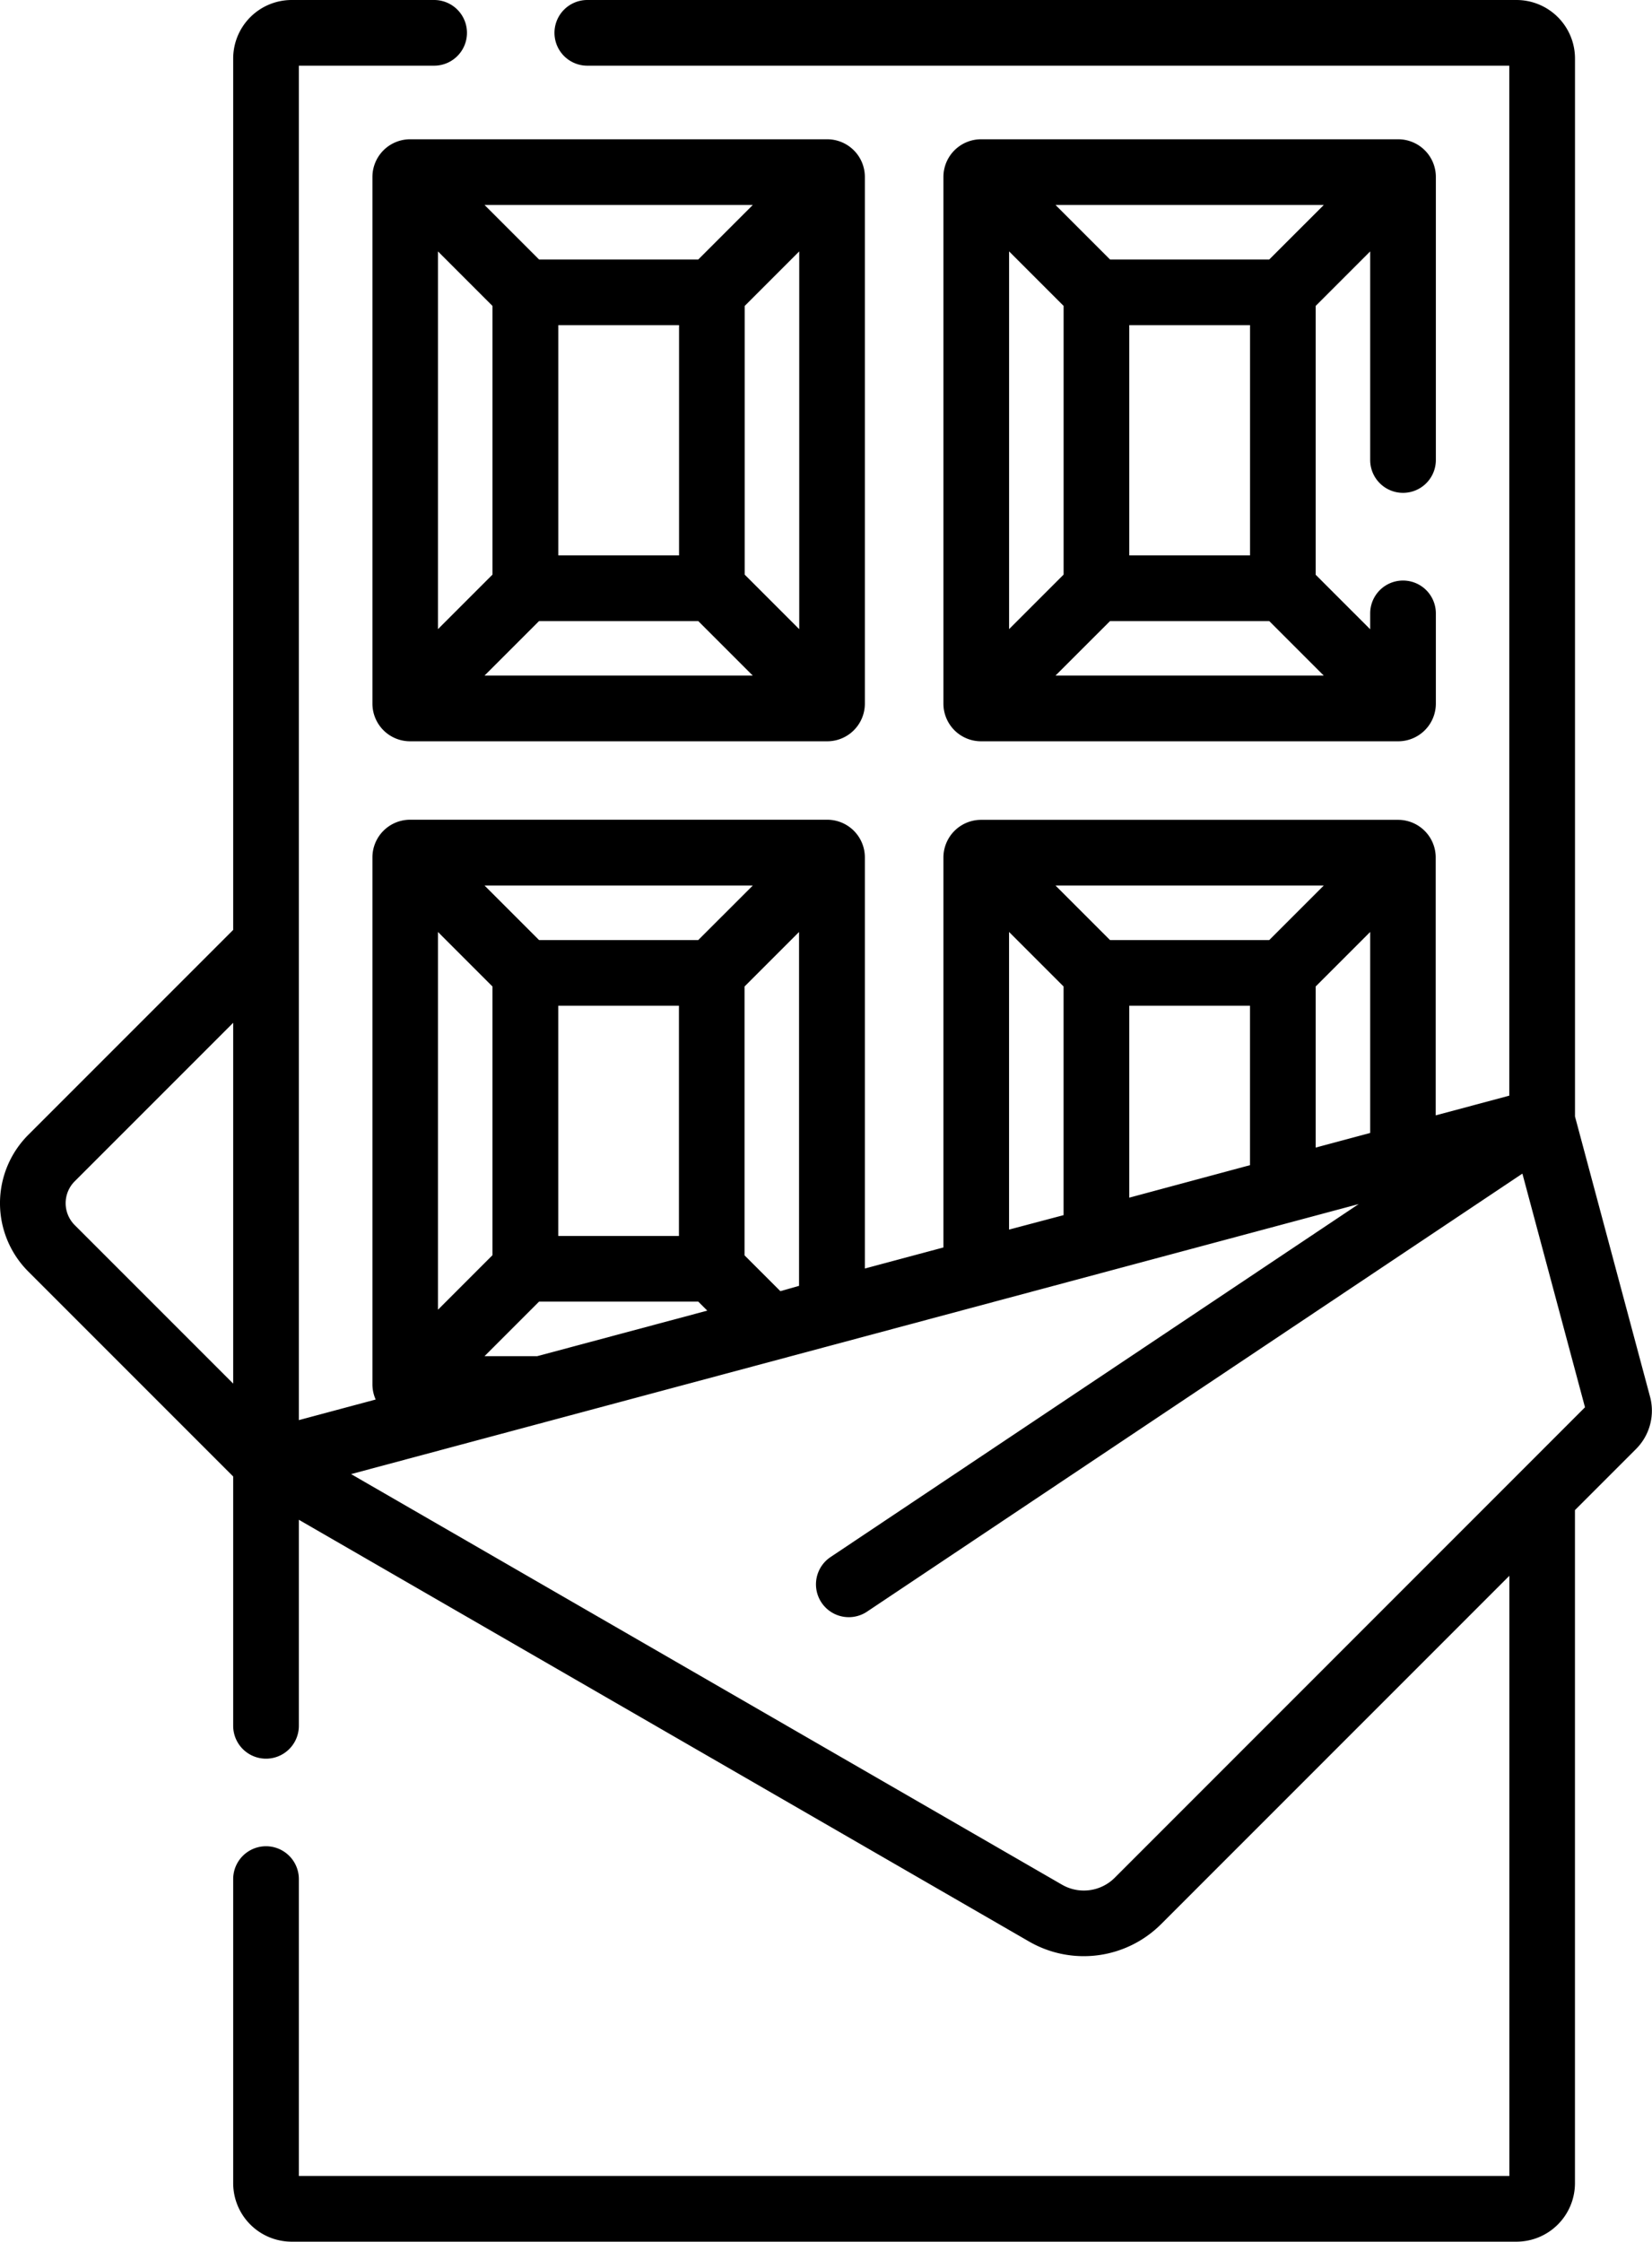
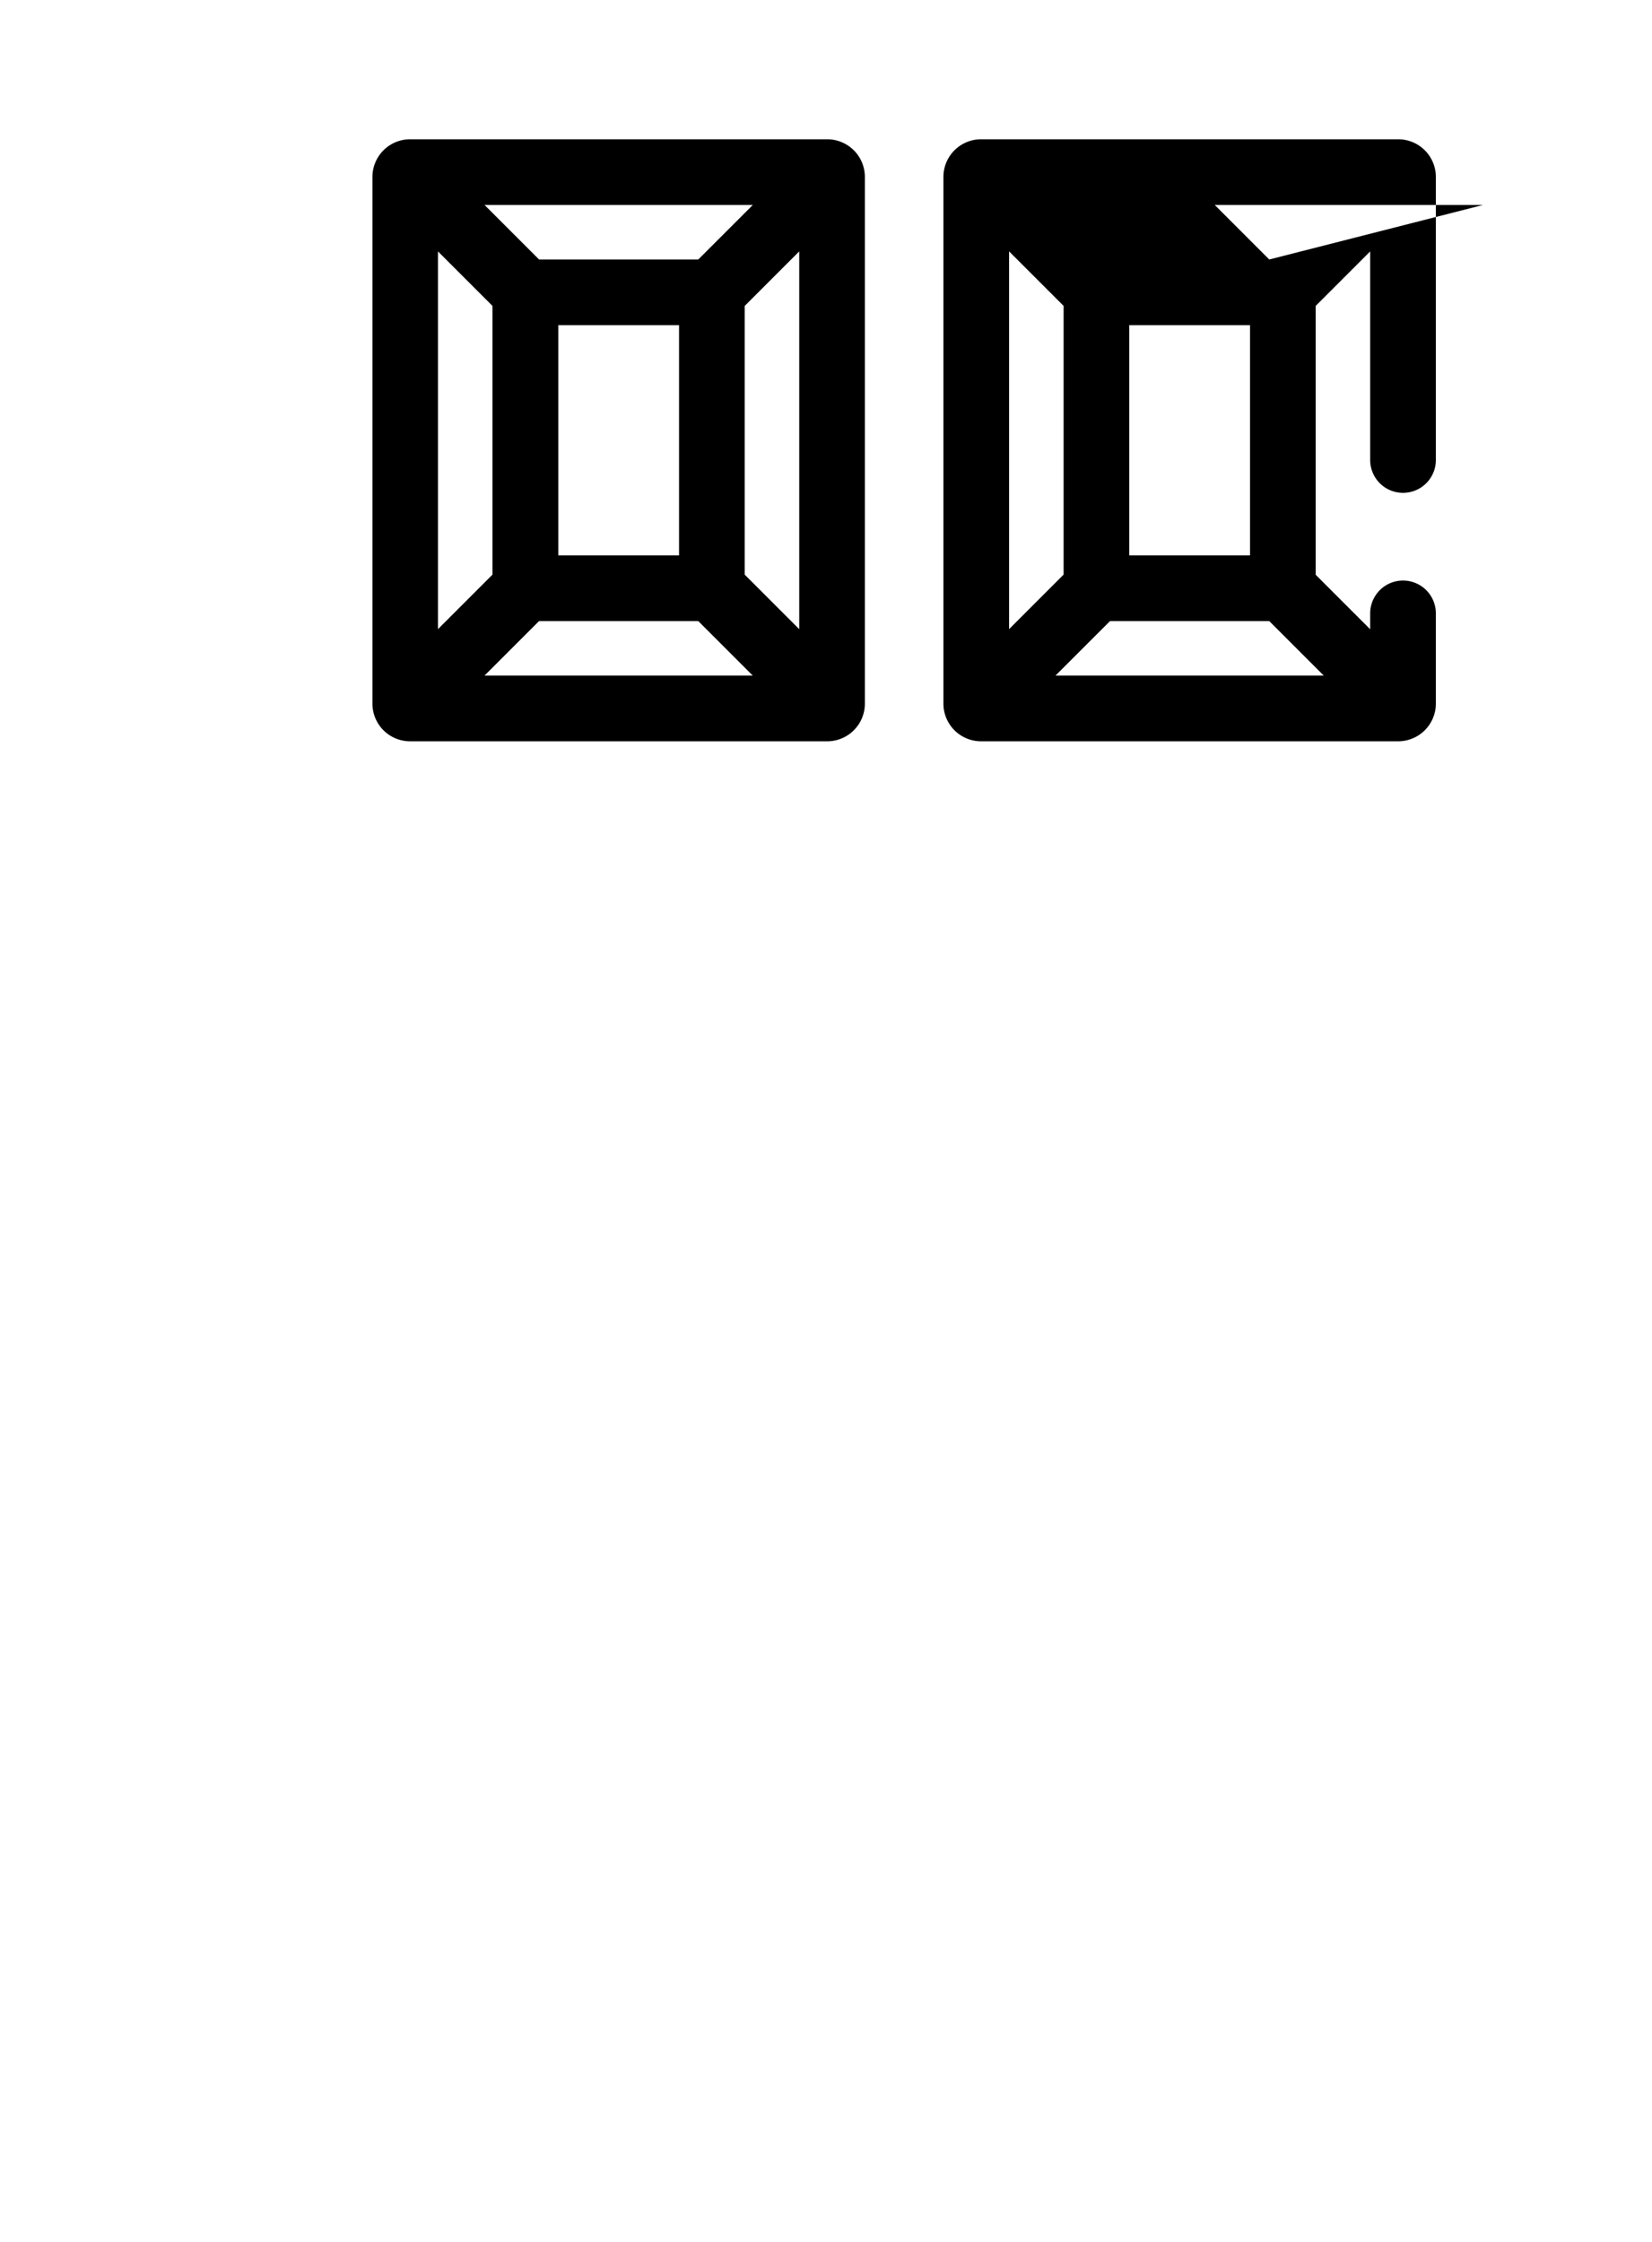
<svg xmlns="http://www.w3.org/2000/svg" width="45.759" height="62.077" viewBox="0 0 45.759 62.077">
  <g transform="translate(-67.294)">
    <path d="M152.378,32.851V47.438a1.043,1.043,0,0,0,1.042,1.042h11.556a1.043,1.043,0,0,0,1.042-1.042V32.851a1.043,1.043,0,0,0-1.042-1.042H153.42A1.044,1.044,0,0,0,152.378,32.851ZM164.2,45.375l-1.51-1.51V36.424l1.51-1.51Zm-3.329-8.419v6.376h-3.345V36.956Zm-3.878,8.195h4.41l1.51,1.51h-7.431Zm4.41-10.013h-4.41l-1.51-1.51h7.431Zm-5.7,1.286v7.441l-1.51,1.51V34.914Z" transform="translate(-74.768 -27.952)" />
-     <path d="M295.554,41.6a.909.909,0,0,0,.909-.909V32.851a1.043,1.043,0,0,0-1.042-1.042H283.865a1.043,1.043,0,0,0-1.042,1.042V47.438a1.043,1.043,0,0,0,1.042,1.042h11.556a1.044,1.044,0,0,0,1.042-1.042v-2.5a.909.909,0,0,0-1.819,0v.44l-1.51-1.51V36.424l1.51-1.51v5.778A.909.909,0,0,0,295.554,41.6Zm-10.912-6.687,1.51,1.51v7.441l-1.51,1.51Zm6.674,2.043v6.376H287.97V36.956Zm-3.878,8.195h4.41l1.51,1.51h-7.431Zm4.41-10.013h-4.41l-1.51-1.51h7.431Z" transform="translate(-189.397 -27.952)" />
-     <path d="M113,38.682l-2.08-7.764V1.619A1.621,1.621,0,0,0,109.3,0H83.562a.909.909,0,0,0,0,1.819H109.1V30.341l-2.038.546V23.745a1.043,1.043,0,0,0-1.042-1.042H94.468a1.044,1.044,0,0,0-1.042,1.042v10.8l-2.176.583V23.745A1.043,1.043,0,0,0,90.208,22.7H78.652a1.043,1.043,0,0,0-1.042,1.042V38.332a1.037,1.037,0,0,0,.09.424l-2.128.57V1.819h3.747a.909.909,0,0,0,0-1.819H75.372a1.621,1.621,0,0,0-1.619,1.619V25.751l-5.675,5.675a2.677,2.677,0,0,0,0,3.786l5.675,5.675v6.905a.909.909,0,0,0,1.819,0V42.086L95.8,53.766a3.031,3.031,0,0,0,3.654-.481l9.648-9.648V60.258H75.572V52.036a.909.909,0,0,0-1.819,0v8.422a1.621,1.621,0,0,0,1.619,1.619H109.3a1.621,1.621,0,0,0,1.619-1.619V41.818l1.694-1.694A1.5,1.5,0,0,0,113,38.682ZM95.244,25.808l1.51,1.51V33.65l-1.51.4Zm7.207.224H98.04l-1.51-1.51h7.431Zm-3.878,1.819h3.345v4.415l-3.345.9Zm5.164,3.928V27.318l1.51-1.51v5.566ZM82.757,34.226V27.851H86.1v6.376Zm3.878-8.194H82.225l-1.51-1.51h7.431Zm-5.7,1.286v7.441l-1.51,1.51V25.808Zm1.24,10.237H80.715l1.51-1.51h4.411l.249.249Zm6.734-1.8-.992-.992V27.318l1.51-1.51v9.8ZM69.364,32.712l4.389-4.389v9.992l-4.389-4.389a.858.858,0,0,1,0-1.214ZM98.17,52a1.21,1.21,0,0,1-1.458.192L77.019,40.821l27.91-7.478L90.3,43.118a.909.909,0,0,0,1.01,1.512L109.463,32.5l1.734,6.471Z" />
+     <path d="M295.554,41.6a.909.909,0,0,0,.909-.909V32.851a1.043,1.043,0,0,0-1.042-1.042H283.865a1.043,1.043,0,0,0-1.042,1.042V47.438a1.043,1.043,0,0,0,1.042,1.042h11.556a1.044,1.044,0,0,0,1.042-1.042v-2.5a.909.909,0,0,0-1.819,0v.44l-1.51-1.51V36.424l1.51-1.51v5.778A.909.909,0,0,0,295.554,41.6Zm-10.912-6.687,1.51,1.51v7.441l-1.51,1.51Zm6.674,2.043v6.376H287.97V36.956Zm-3.878,8.195h4.41l1.51,1.51h-7.431Zm4.41-10.013l-1.51-1.51h7.431Z" transform="translate(-189.397 -27.952)" />
  </g>
</svg>